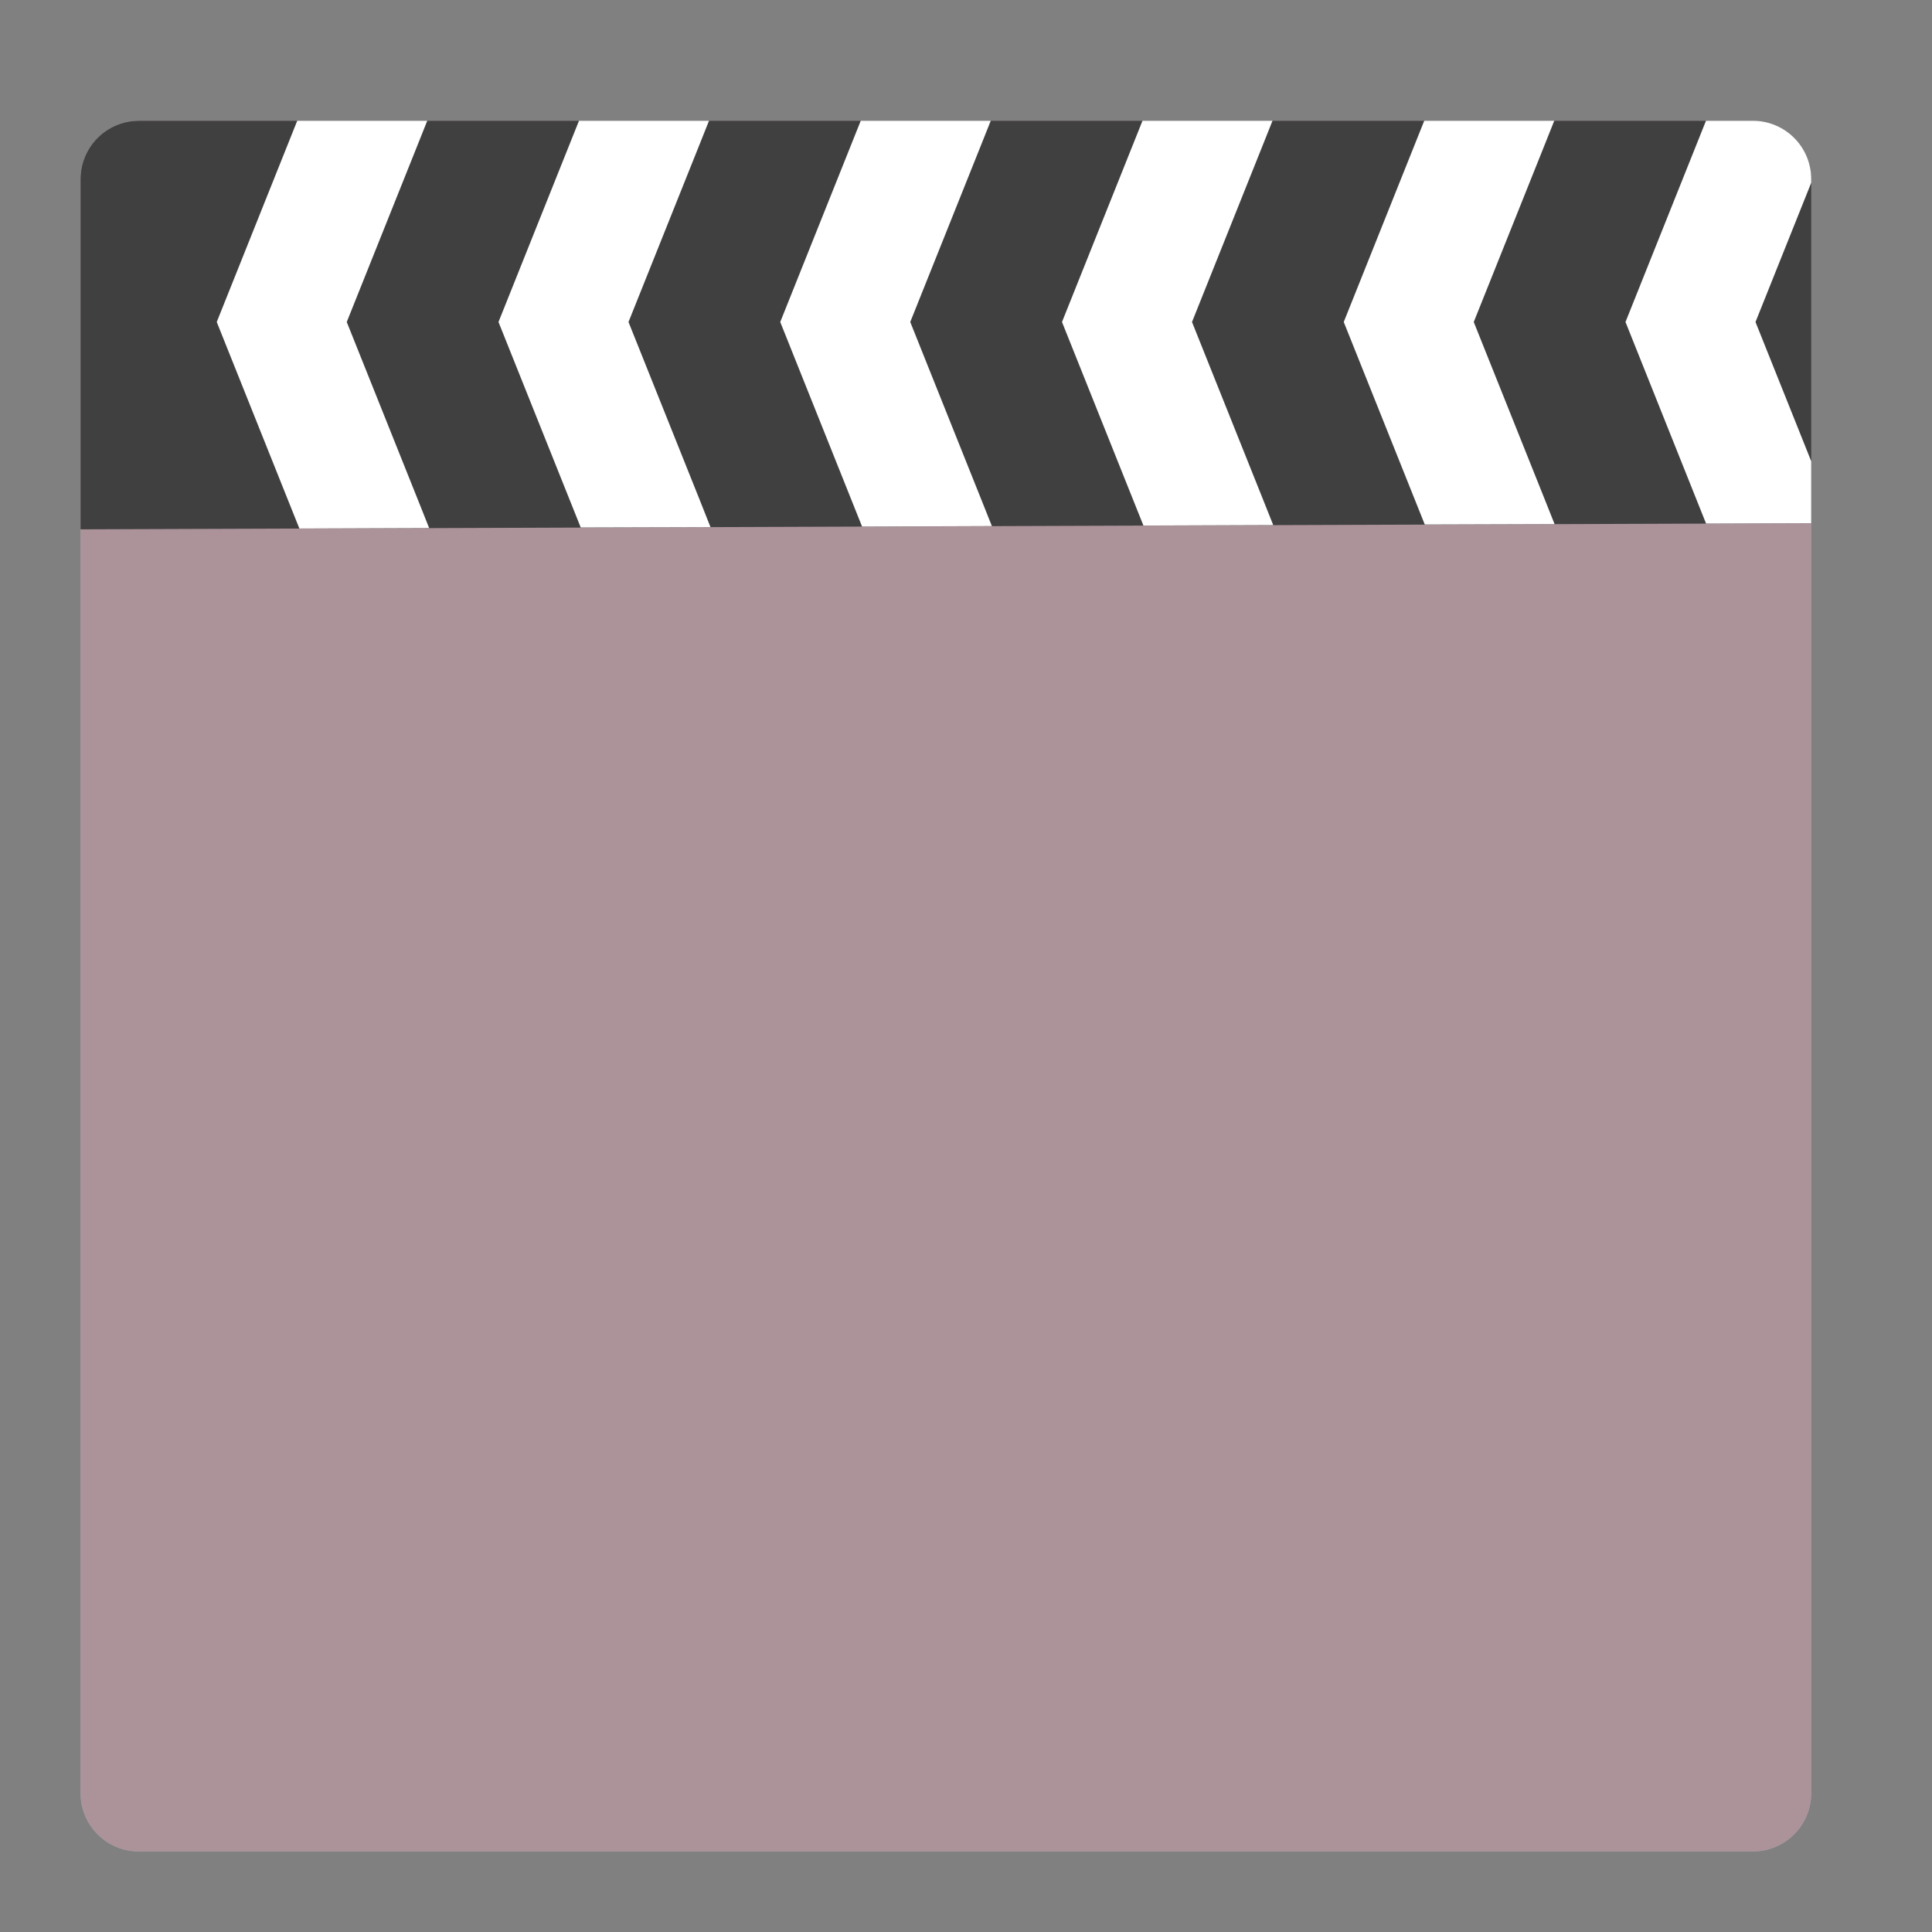
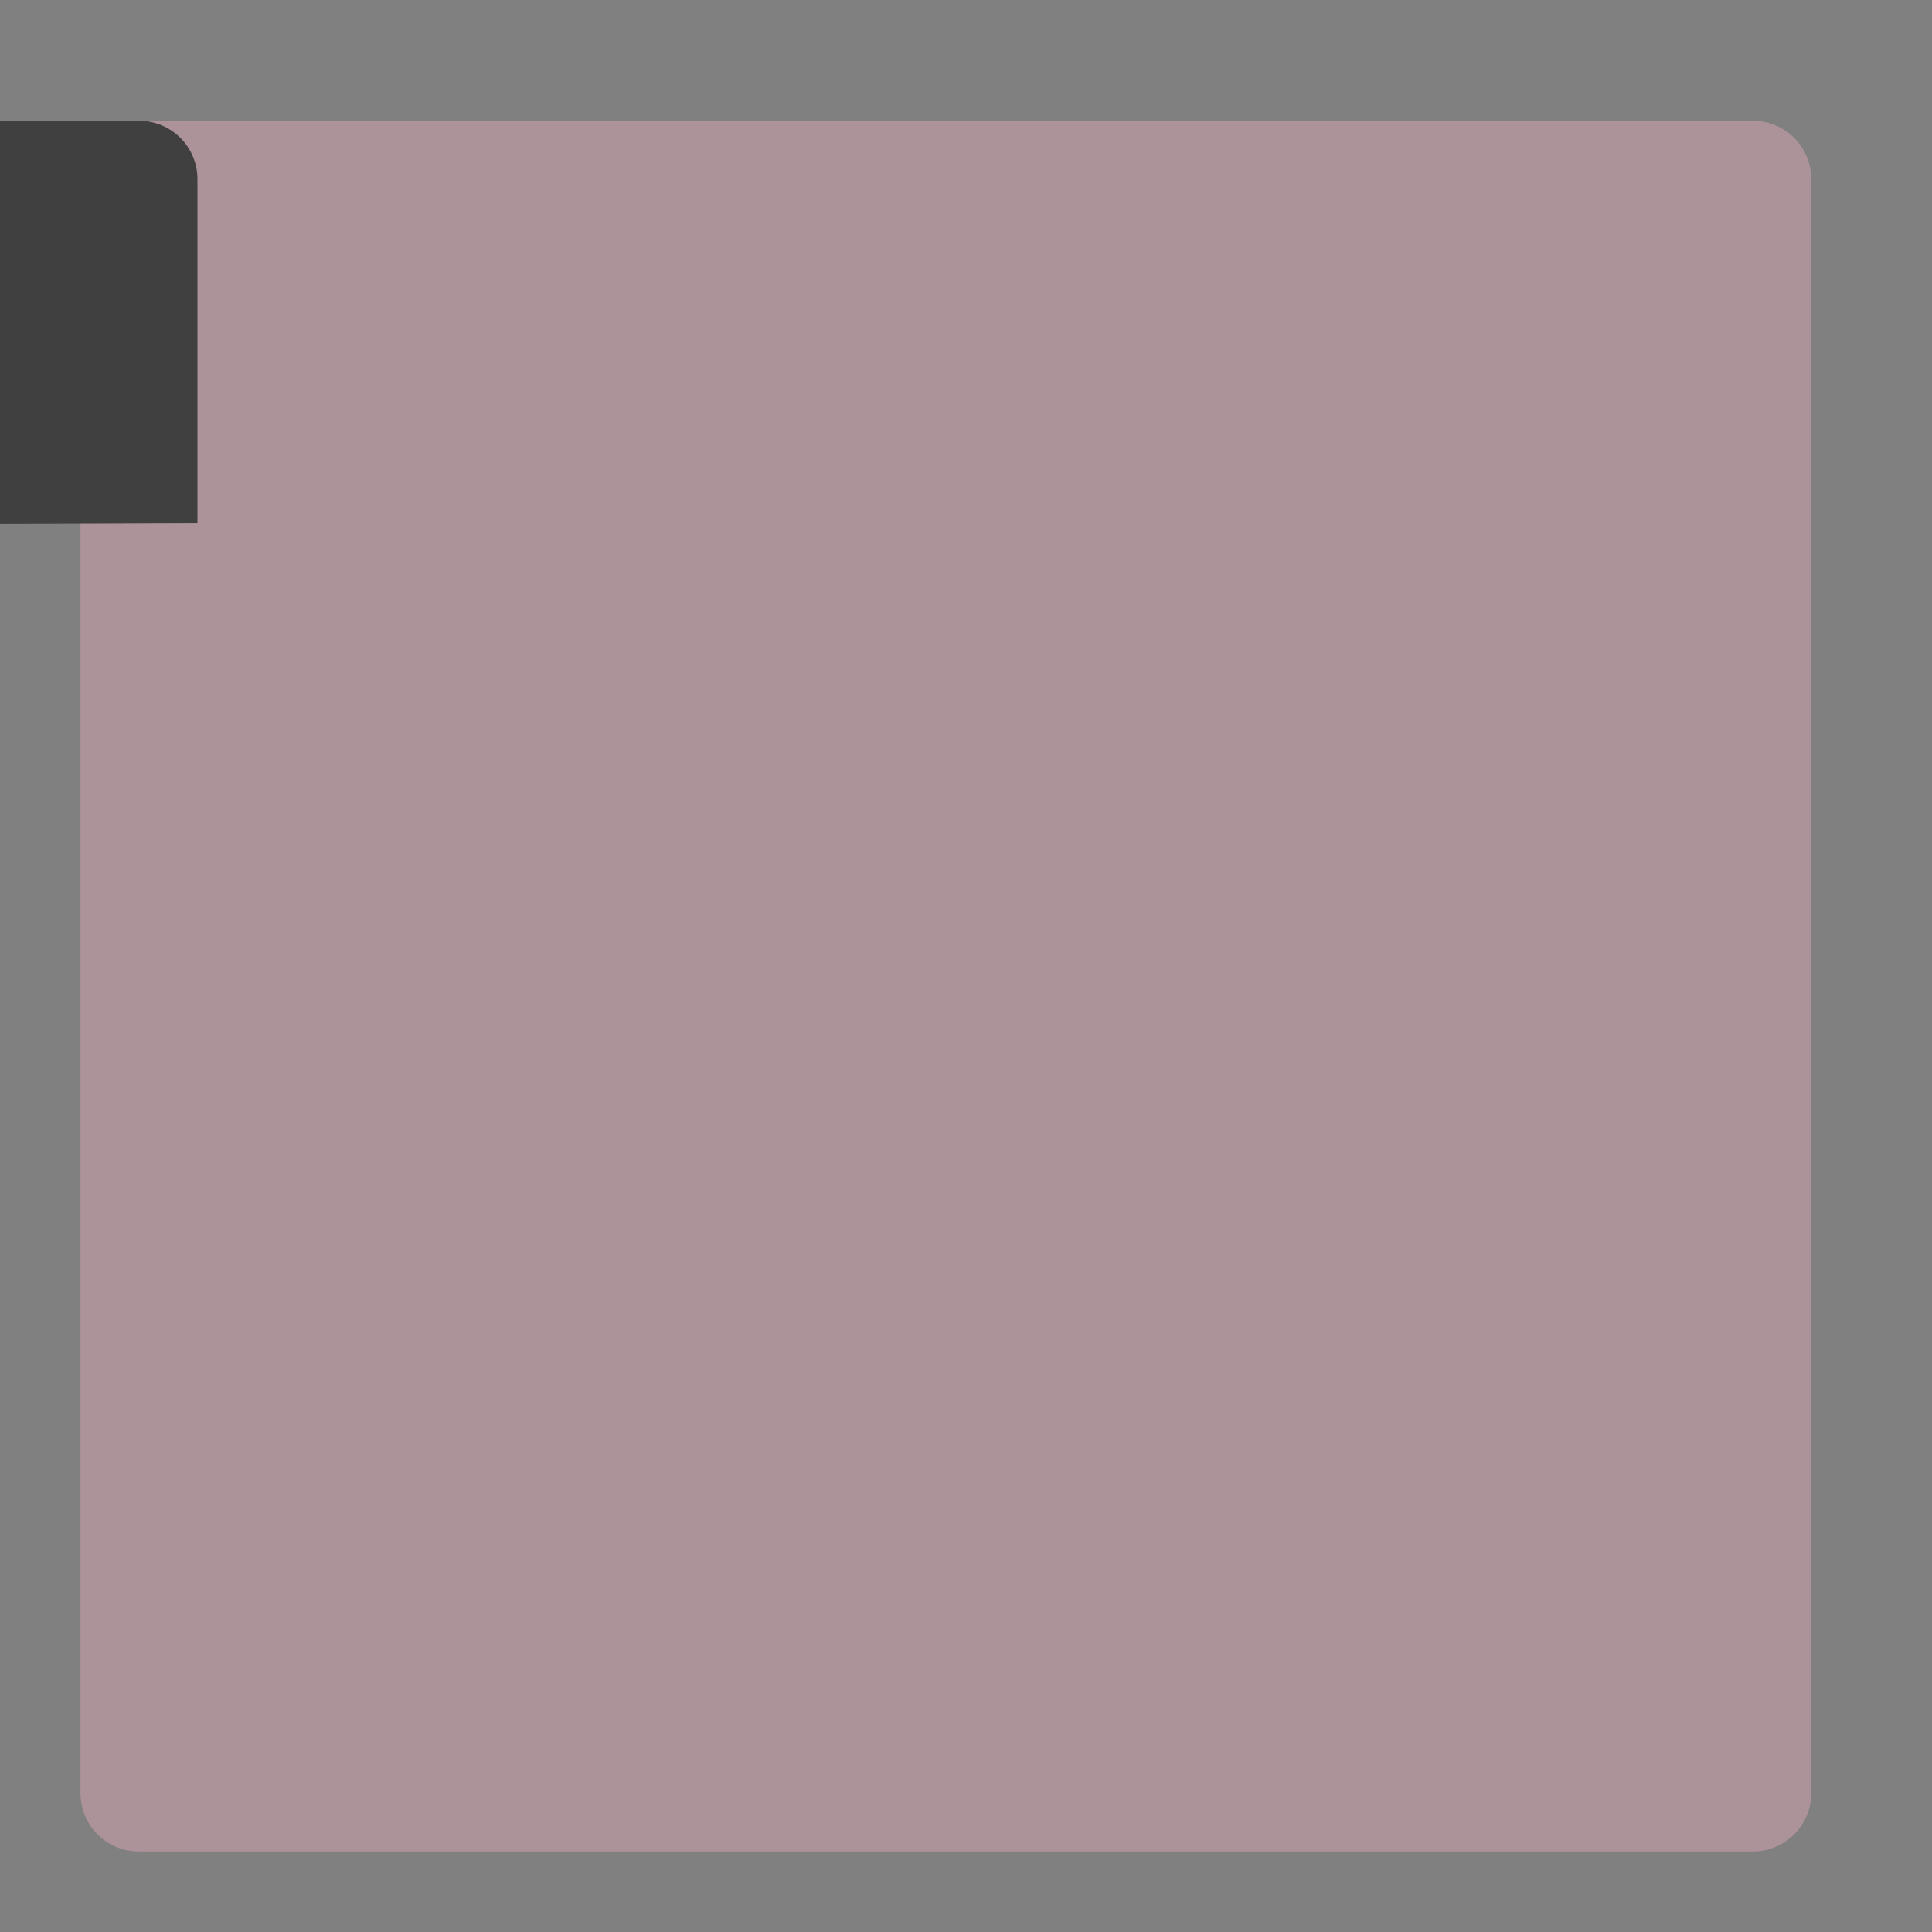
<svg xmlns="http://www.w3.org/2000/svg" xmlns:ns1="http://sodipodi.sourceforge.net/DTD/sodipodi-0.dtd" xmlns:ns2="http://www.inkscape.org/namespaces/inkscape" height="48" width="48" version="1.1" id="svg45" ns1:docname="org.shotcut.Shotcut.svg" ns2:version="0.92.4 (5da689c313, 2019-01-14)">
  <rect width="100%" height="100%" fill="#808080" stroke="none" />
  <defs id="defs49" />
  <ns1:namedview pagecolor="#ffffff" bordercolor="#666666" borderopacity="1" objecttolerance="10" gridtolerance="10" guidetolerance="10" ns2:pageopacity="0" ns2:pageshadow="2" ns2:window-width="1920" ns2:window-height="1031" id="namedview47" showgrid="false" ns2:zoom="9.8333333" ns2:cx="9.4580529" ns2:cy="6.5124073" ns2:window-x="0" ns2:window-y="25" ns2:window-maximized="1" ns2:current-layer="svg45" />
  <clipPath id="a">
-     <path d="m3.453 3h40.095c.805 0 1.453.648 1.453 1.453v8.546l-43 .152v-8.697c0-.805.648-1.453 1.453-1.453z" id="path2" />
-   </clipPath>
-   <path style="fill:#93a4ac;fill-opacity:1" d="M 3.453,3 H 43.547 C 44.352,3 45,3.648 45,4.453 V 44.547 C 45,45.352 44.352,46 43.547,46 H 3.453 C 2.648,46 2,45.352 2,44.547 V 4.453 C 2,3.648 2.648,3 3.453,3 Z" id="rect5" />
+     </clipPath>
  <path ns2:connector-curvature="0" style="fill:#ac939a;fill-opacity:1" d="M 3.453,3 H 43.547 C 44.352,3 45,3.648 45,4.453 V 44.547 C 45,45.352 44.352,46 43.547,46 H 3.453 C 2.648,46 2,45.352 2,44.547 V 4.453 C 2,3.648 2.648,3 3.453,3 Z" id="rect5-0" />
-   <path d="m3.453 3h40.095c.805 0 1.453.648 1.453 1.453v8.546l-43 .152v-8.697c0-.805.648-1.453 1.453-1.453z" fill="#48373e" id="path7" style="fill:#404040;fill-opacity:1" clip-path="none" mask="none" />
+   <path d="m3.453 3c.805 0 1.453.648 1.453 1.453v8.546l-43 .152v-8.697c0-.805.648-1.453 1.453-1.453z" fill="#48373e" id="path7" style="fill:#404040;fill-opacity:1" clip-path="none" mask="none" />
  <g clip-path="url(#a)" fill="none" stroke="#fff" stroke-linecap="square" stroke-width="3" id="g21">
    <path style="color:#000000;font-style:normal;font-variant:normal;font-weight:normal;font-stretch:normal;font-size:medium;line-height:normal;font-family:sans-serif;font-variant-ligatures:normal;font-variant-position:normal;font-variant-caps:normal;font-variant-numeric:normal;font-variant-alternates:normal;font-feature-settings:normal;text-indent:0;text-align:start;text-decoration:none;text-decoration-line:none;text-decoration-style:solid;text-decoration-color:#000000;letter-spacing:normal;word-spacing:normal;text-transform:none;writing-mode:lr-tb;direction:ltr;text-orientation:mixed;dominant-baseline:auto;baseline-shift:baseline;text-anchor:start;white-space:normal;shape-padding:0;clip-rule:nonzero;display:inline;overflow:visible;visibility:visible;opacity:1;isolation:auto;mix-blend-mode:normal;color-interpolation:sRGB;color-interpolation-filters:linearRGB;solid-color:#000000;solid-opacity:1;vector-effect:none;fill:#ffffff;fill-opacity:1;fill-rule:nonzero;stroke:none;stroke-width:3;stroke-linecap:butt;stroke-linejoin:miter;stroke-miterlimit:4;stroke-dasharray:none;stroke-dashoffset:0;stroke-opacity:1;color-rendering:auto;image-rendering:auto;shape-rendering:auto;text-rendering:auto;enable-background:accumulate" mask="none" clip-path="none" d="M 7.385 3 L 5.385 8 L 7.438 13.131 L 10.662 13.119 L 10.393 12.443 L 8.615 8 L 10.393 3.557 L 10.615 3 L 7.385 3 z M 14.385 3 L 12.385 8 L 14.428 13.105 L 17.652 13.096 L 17.393 12.443 L 15.615 8 L 17.393 3.557 L 17.615 3 L 14.385 3 z M 21.385 3 L 19.385 8 L 21.418 13.082 L 24.643 13.07 L 24.393 12.443 L 22.615 8 L 24.393 3.557 L 24.615 3 L 21.385 3 z M 28.385 3 L 26.385 8 L 28.408 13.057 L 31.633 13.045 L 31.393 12.443 L 29.615 8 L 31.393 3.557 L 31.615 3 L 28.385 3 z M 35.385 3 L 33.385 8 L 35.398 13.031 L 38.623 13.021 L 38.393 12.443 L 36.615 8 L 38.393 3.557 L 38.615 3 L 35.385 3 z M 42.385 3 L 40.385 8 L 42.387 13.008 L 45 12.998 L 45 11.461 L 43.615 8 L 45 4.539 L 45 4.453 C 45 3.648 44.352 3 43.547 3 L 42.385 3 z " id="path9" />
  </g>
</svg>